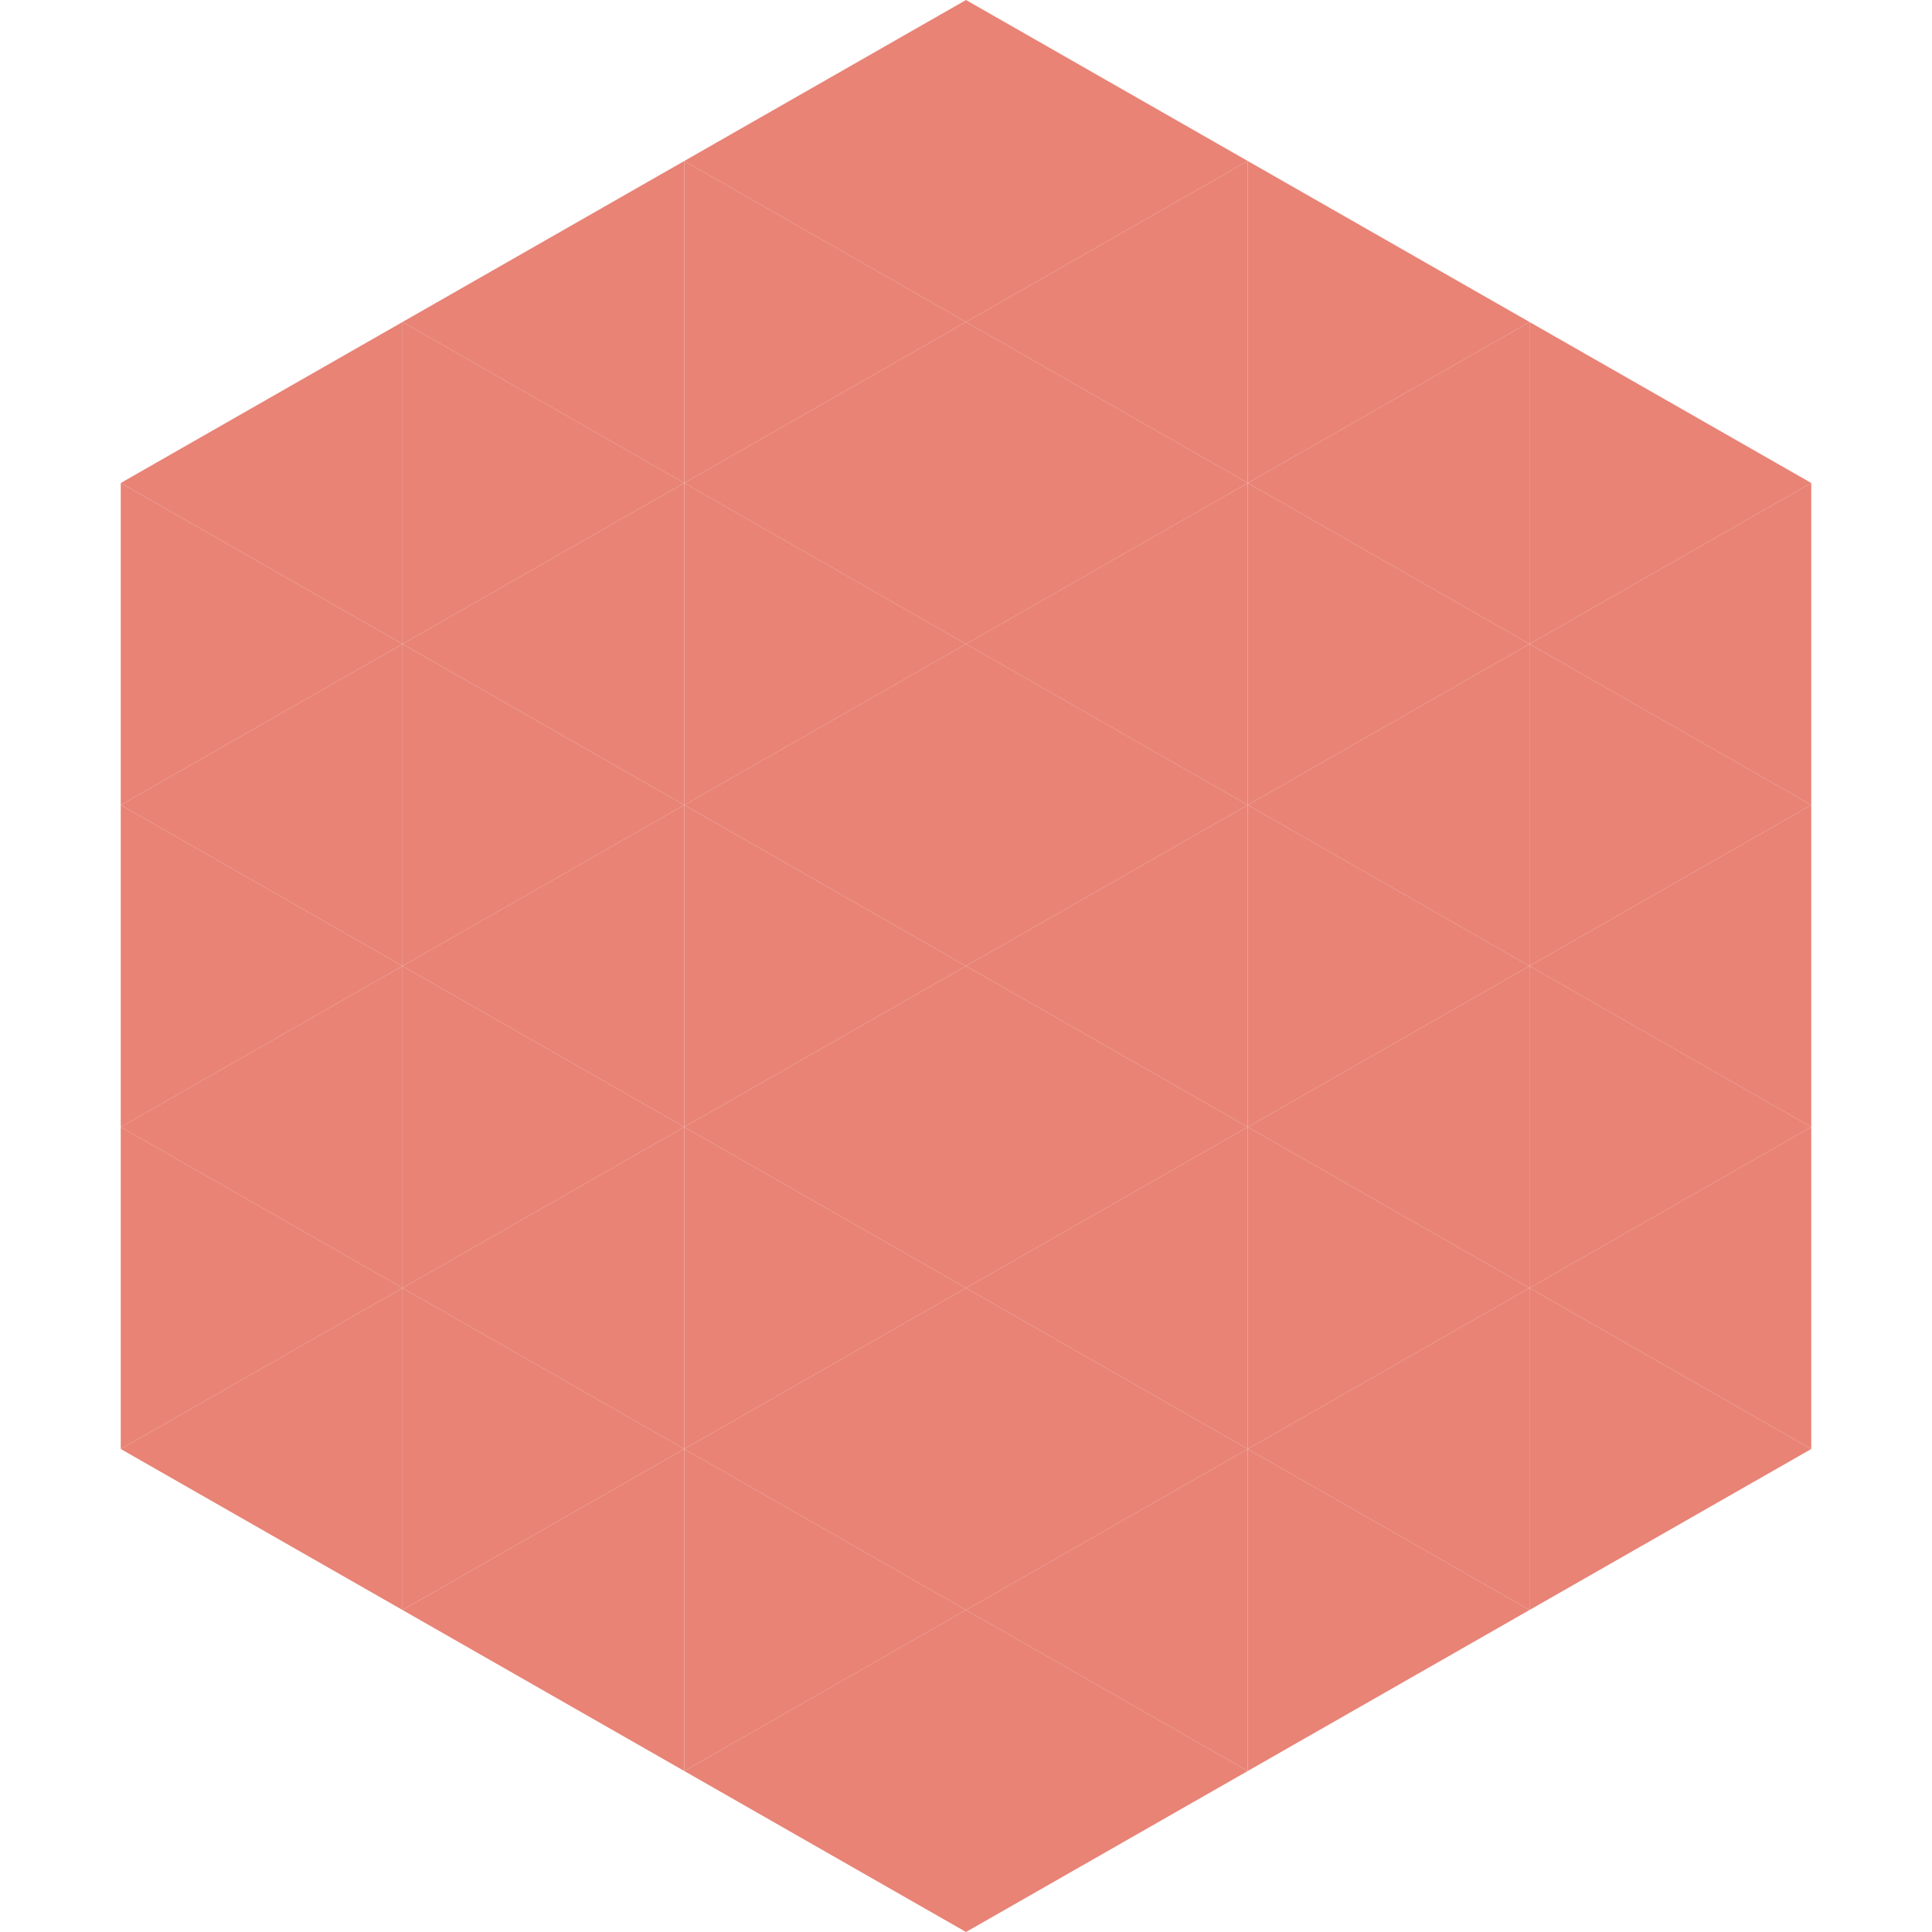
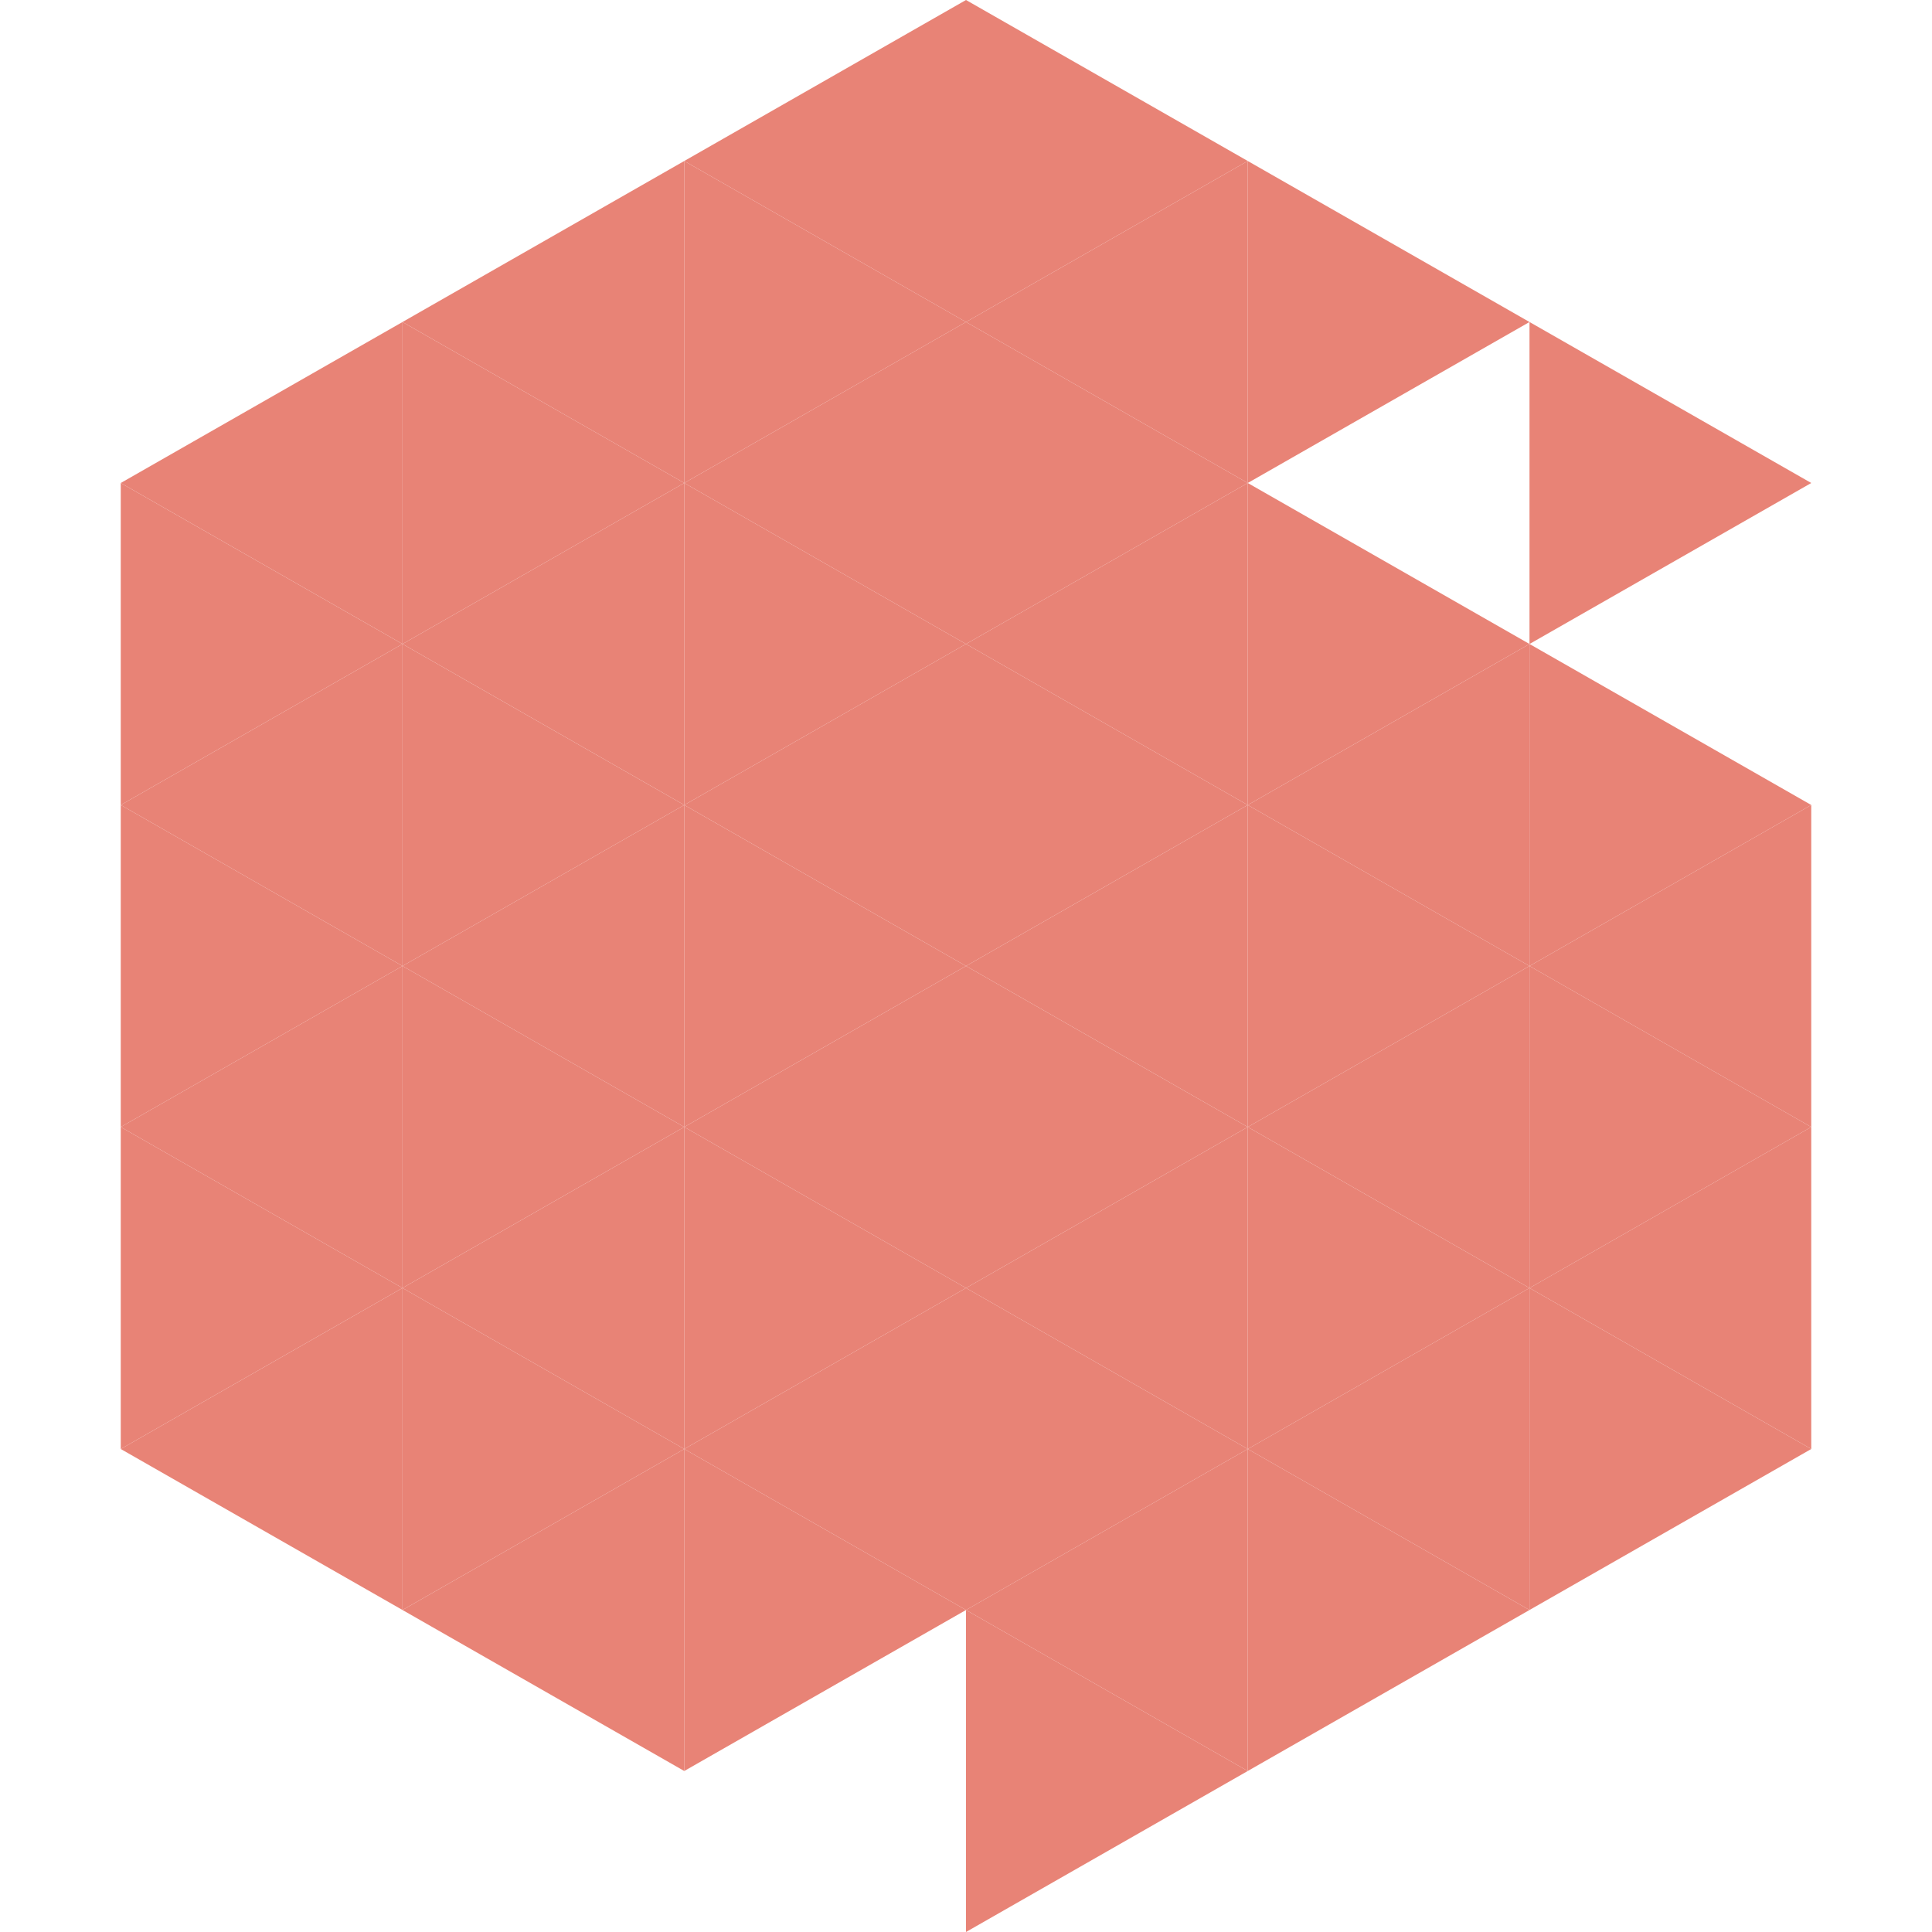
<svg xmlns="http://www.w3.org/2000/svg" width="240" height="240">
  <polygon points="50,40 15,60 50,80" style="fill:rgb(232,131,118)" />
  <polygon points="190,40 225,60 190,80" style="fill:rgb(232,131,118)" />
  <polygon points="15,60 50,80 15,100" style="fill:rgb(232,131,118)" />
-   <polygon points="225,60 190,80 225,100" style="fill:rgb(232,131,118)" />
  <polygon points="50,80 15,100 50,120" style="fill:rgb(232,131,118)" />
  <polygon points="190,80 225,100 190,120" style="fill:rgb(232,131,118)" />
  <polygon points="15,100 50,120 15,140" style="fill:rgb(232,131,118)" />
  <polygon points="225,100 190,120 225,140" style="fill:rgb(232,131,118)" />
  <polygon points="50,120 15,140 50,160" style="fill:rgb(232,131,118)" />
  <polygon points="190,120 225,140 190,160" style="fill:rgb(232,131,118)" />
  <polygon points="15,140 50,160 15,180" style="fill:rgb(232,131,118)" />
  <polygon points="225,140 190,160 225,180" style="fill:rgb(232,131,118)" />
  <polygon points="50,160 15,180 50,200" style="fill:rgb(232,131,118)" />
  <polygon points="190,160 225,180 190,200" style="fill:rgb(232,131,118)" />
  <polygon points="15,180 50,200 15,220" style="fill:rgb(255,255,255); fill-opacity:0" />
  <polygon points="225,180 190,200 225,220" style="fill:rgb(255,255,255); fill-opacity:0" />
  <polygon points="50,0 85,20 50,40" style="fill:rgb(255,255,255); fill-opacity:0" />
  <polygon points="190,0 155,20 190,40" style="fill:rgb(255,255,255); fill-opacity:0" />
  <polygon points="85,20 50,40 85,60" style="fill:rgb(232,131,118)" />
  <polygon points="155,20 190,40 155,60" style="fill:rgb(232,131,118)" />
  <polygon points="50,40 85,60 50,80" style="fill:rgb(232,131,118)" />
-   <polygon points="190,40 155,60 190,80" style="fill:rgb(232,131,118)" />
  <polygon points="85,60 50,80 85,100" style="fill:rgb(232,131,118)" />
  <polygon points="155,60 190,80 155,100" style="fill:rgb(232,131,118)" />
  <polygon points="50,80 85,100 50,120" style="fill:rgb(232,131,118)" />
  <polygon points="190,80 155,100 190,120" style="fill:rgb(232,131,118)" />
  <polygon points="85,100 50,120 85,140" style="fill:rgb(232,131,118)" />
  <polygon points="155,100 190,120 155,140" style="fill:rgb(232,131,118)" />
  <polygon points="50,120 85,140 50,160" style="fill:rgb(232,131,118)" />
  <polygon points="190,120 155,140 190,160" style="fill:rgb(232,131,118)" />
  <polygon points="85,140 50,160 85,180" style="fill:rgb(232,131,118)" />
  <polygon points="155,140 190,160 155,180" style="fill:rgb(232,131,118)" />
  <polygon points="50,160 85,180 50,200" style="fill:rgb(232,131,118)" />
  <polygon points="190,160 155,180 190,200" style="fill:rgb(232,131,118)" />
  <polygon points="85,180 50,200 85,220" style="fill:rgb(232,131,118)" />
  <polygon points="155,180 190,200 155,220" style="fill:rgb(232,131,118)" />
  <polygon points="120,0 85,20 120,40" style="fill:rgb(232,131,118)" />
  <polygon points="120,0 155,20 120,40" style="fill:rgb(232,131,118)" />
  <polygon points="85,20 120,40 85,60" style="fill:rgb(232,131,118)" />
  <polygon points="155,20 120,40 155,60" style="fill:rgb(232,131,118)" />
  <polygon points="120,40 85,60 120,80" style="fill:rgb(232,131,118)" />
  <polygon points="120,40 155,60 120,80" style="fill:rgb(232,131,118)" />
  <polygon points="85,60 120,80 85,100" style="fill:rgb(232,131,118)" />
  <polygon points="155,60 120,80 155,100" style="fill:rgb(232,131,118)" />
  <polygon points="120,80 85,100 120,120" style="fill:rgb(232,131,118)" />
  <polygon points="120,80 155,100 120,120" style="fill:rgb(232,131,118)" />
  <polygon points="85,100 120,120 85,140" style="fill:rgb(232,131,118)" />
  <polygon points="155,100 120,120 155,140" style="fill:rgb(232,131,118)" />
  <polygon points="120,120 85,140 120,160" style="fill:rgb(232,131,118)" />
  <polygon points="120,120 155,140 120,160" style="fill:rgb(232,131,118)" />
  <polygon points="85,140 120,160 85,180" style="fill:rgb(232,131,118)" />
  <polygon points="155,140 120,160 155,180" style="fill:rgb(232,131,118)" />
  <polygon points="120,160 85,180 120,200" style="fill:rgb(232,131,118)" />
  <polygon points="120,160 155,180 120,200" style="fill:rgb(232,131,118)" />
  <polygon points="85,180 120,200 85,220" style="fill:rgb(232,131,118)" />
  <polygon points="155,180 120,200 155,220" style="fill:rgb(232,131,118)" />
-   <polygon points="120,200 85,220 120,240" style="fill:rgb(232,131,118)" />
  <polygon points="120,200 155,220 120,240" style="fill:rgb(232,131,118)" />
-   <polygon points="85,220 120,240 85,260" style="fill:rgb(255,255,255); fill-opacity:0" />
  <polygon points="155,220 120,240 155,260" style="fill:rgb(255,255,255); fill-opacity:0" />
</svg>